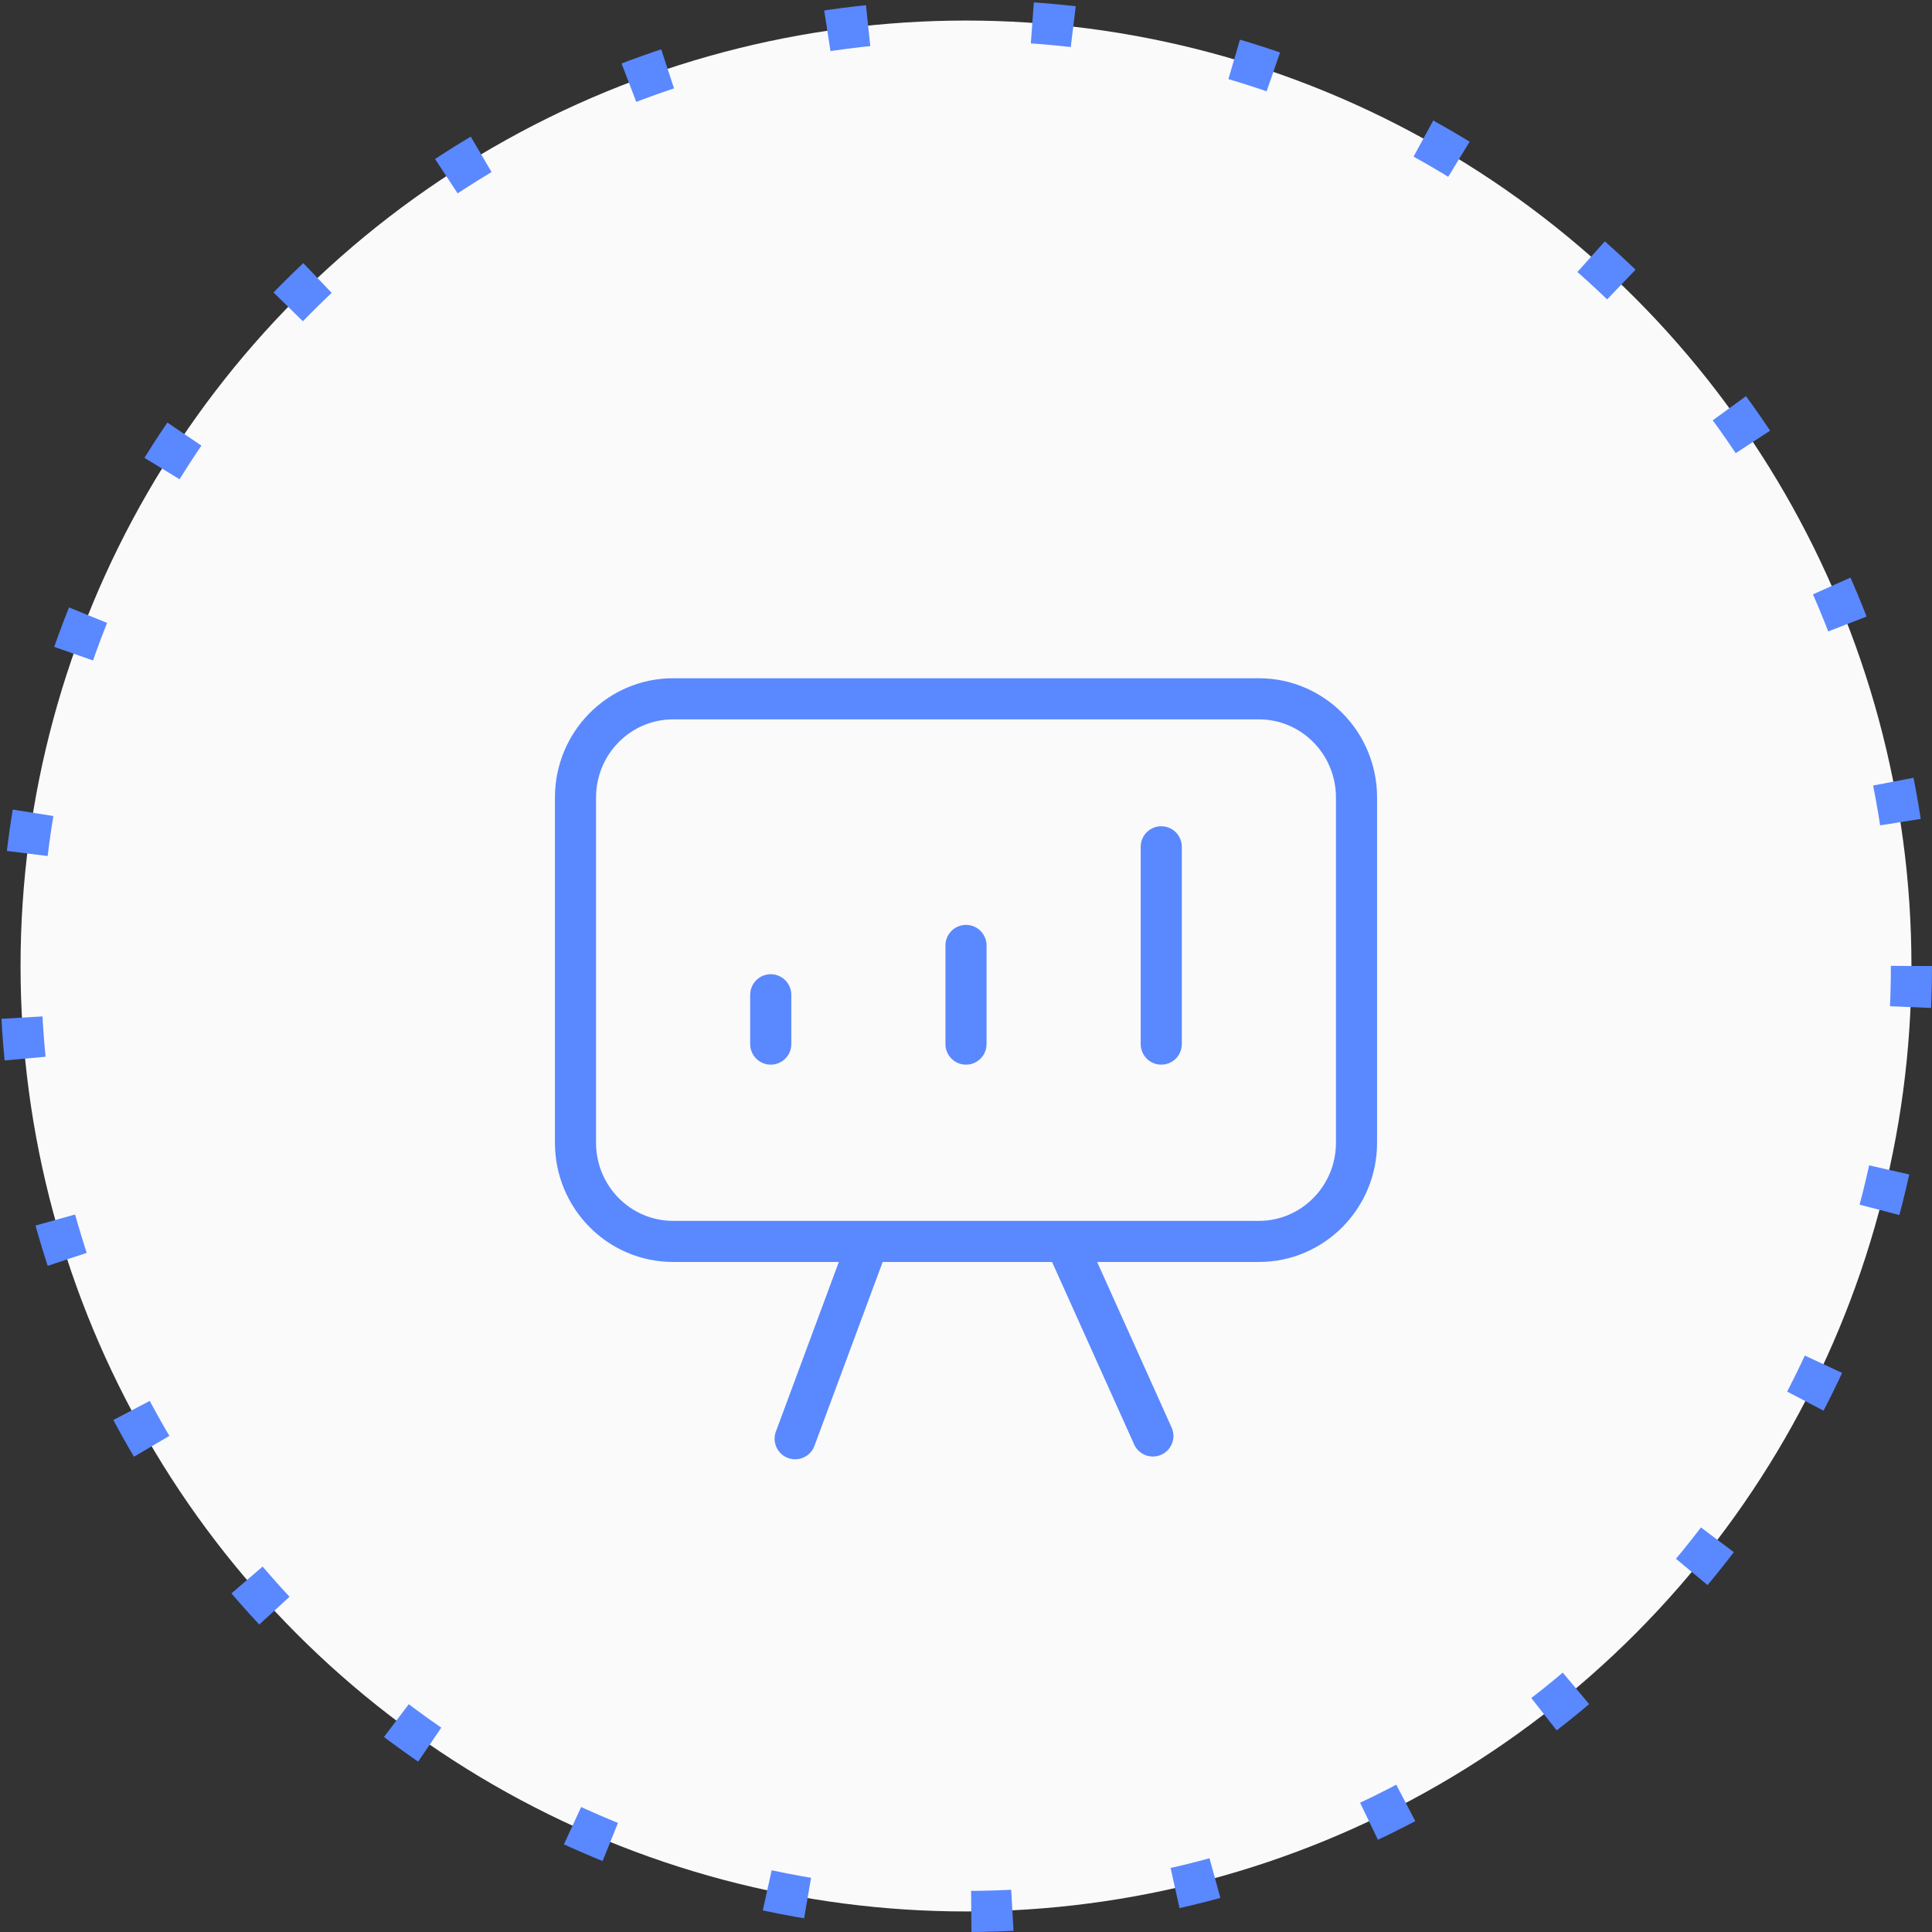
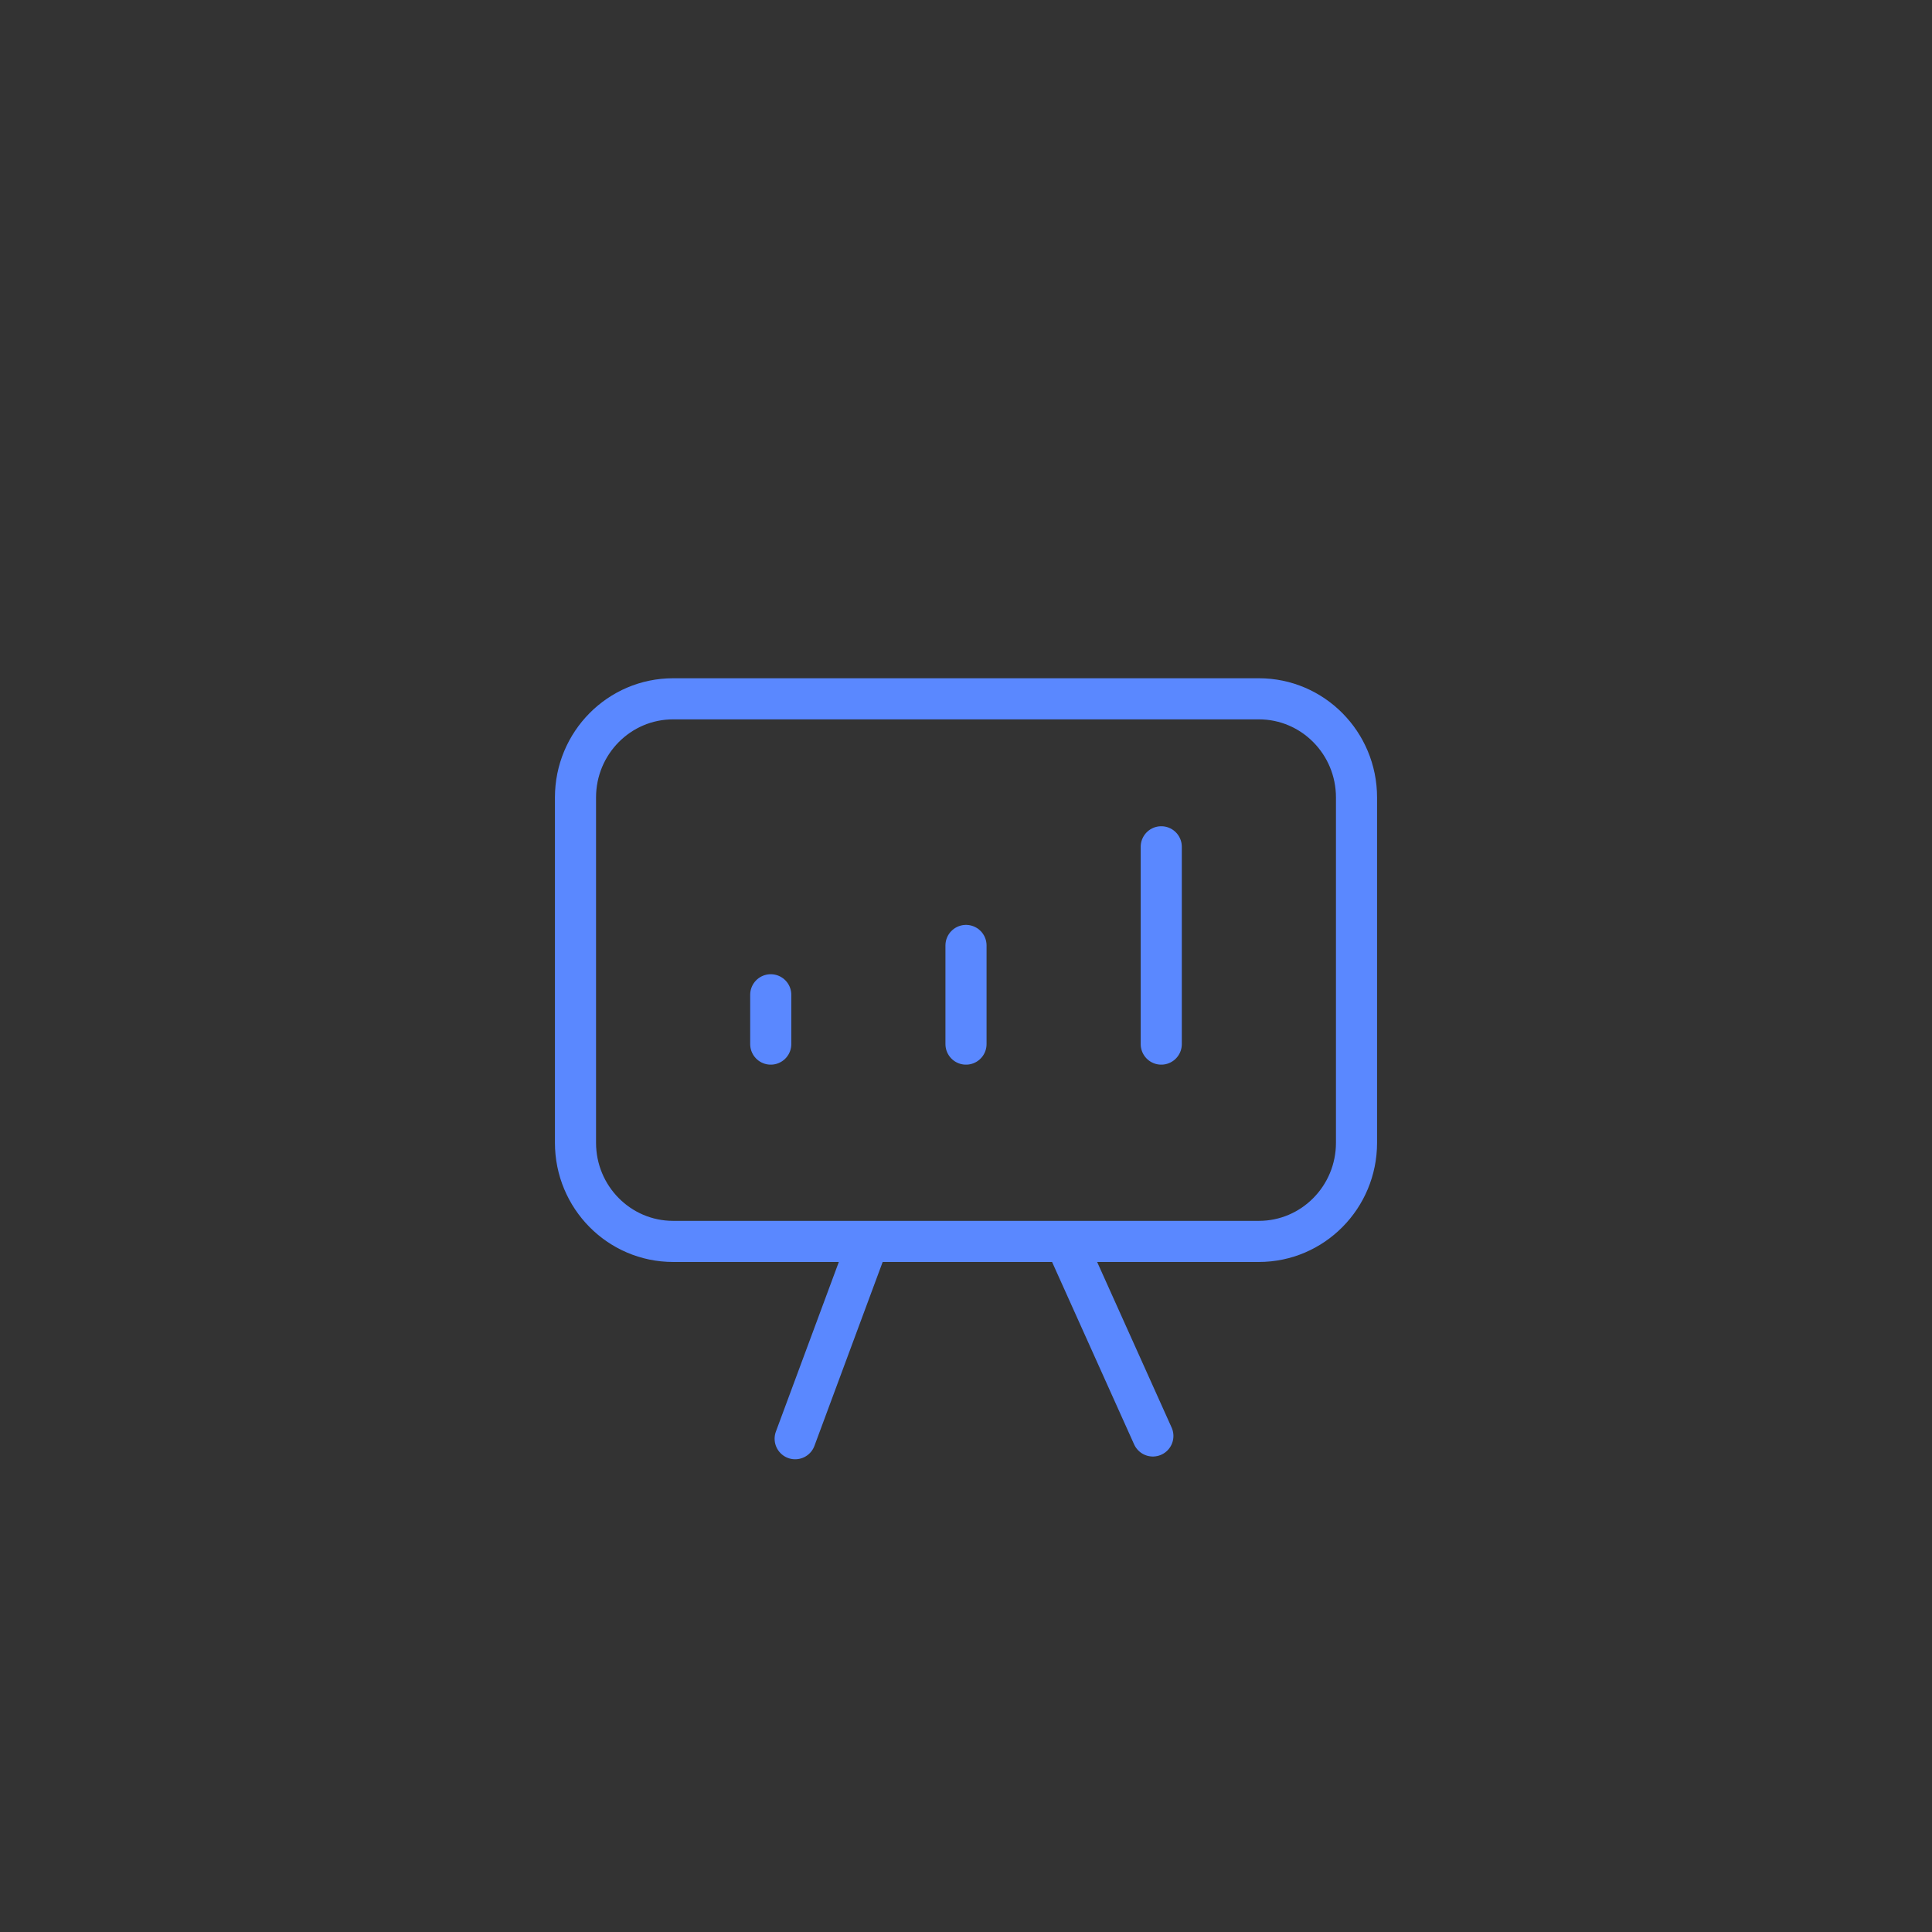
<svg xmlns="http://www.w3.org/2000/svg" width="47" height="47" viewBox="0 0 47 47" fill="none">
  <rect x="0" y="0" width="47" height="47" fill="#333333" stroke="none" />
-   <circle cx="23.5" cy="23.5" r="23" fill="#FAFAFA" stroke="#5A88FF" stroke-dasharray="1 4" />
  <path d="M18.75 25.4V24.2M23.5 25.4V23M28.25 25.4V20.6M21.125 30.2L19.344 35M28.046 34.933L25.947 30.266M16.375 30.2C15.063 30.2 14 29.125 14 27.8V19.4C14 18.075 15.063 17 16.375 17H30.625C31.937 17 33 18.075 33 19.4V27.8C33 29.125 31.937 30.2 30.625 30.2H16.375Z" stroke="#5A88FF" stroke-linecap="round" stroke-linejoin="round" />
</svg>